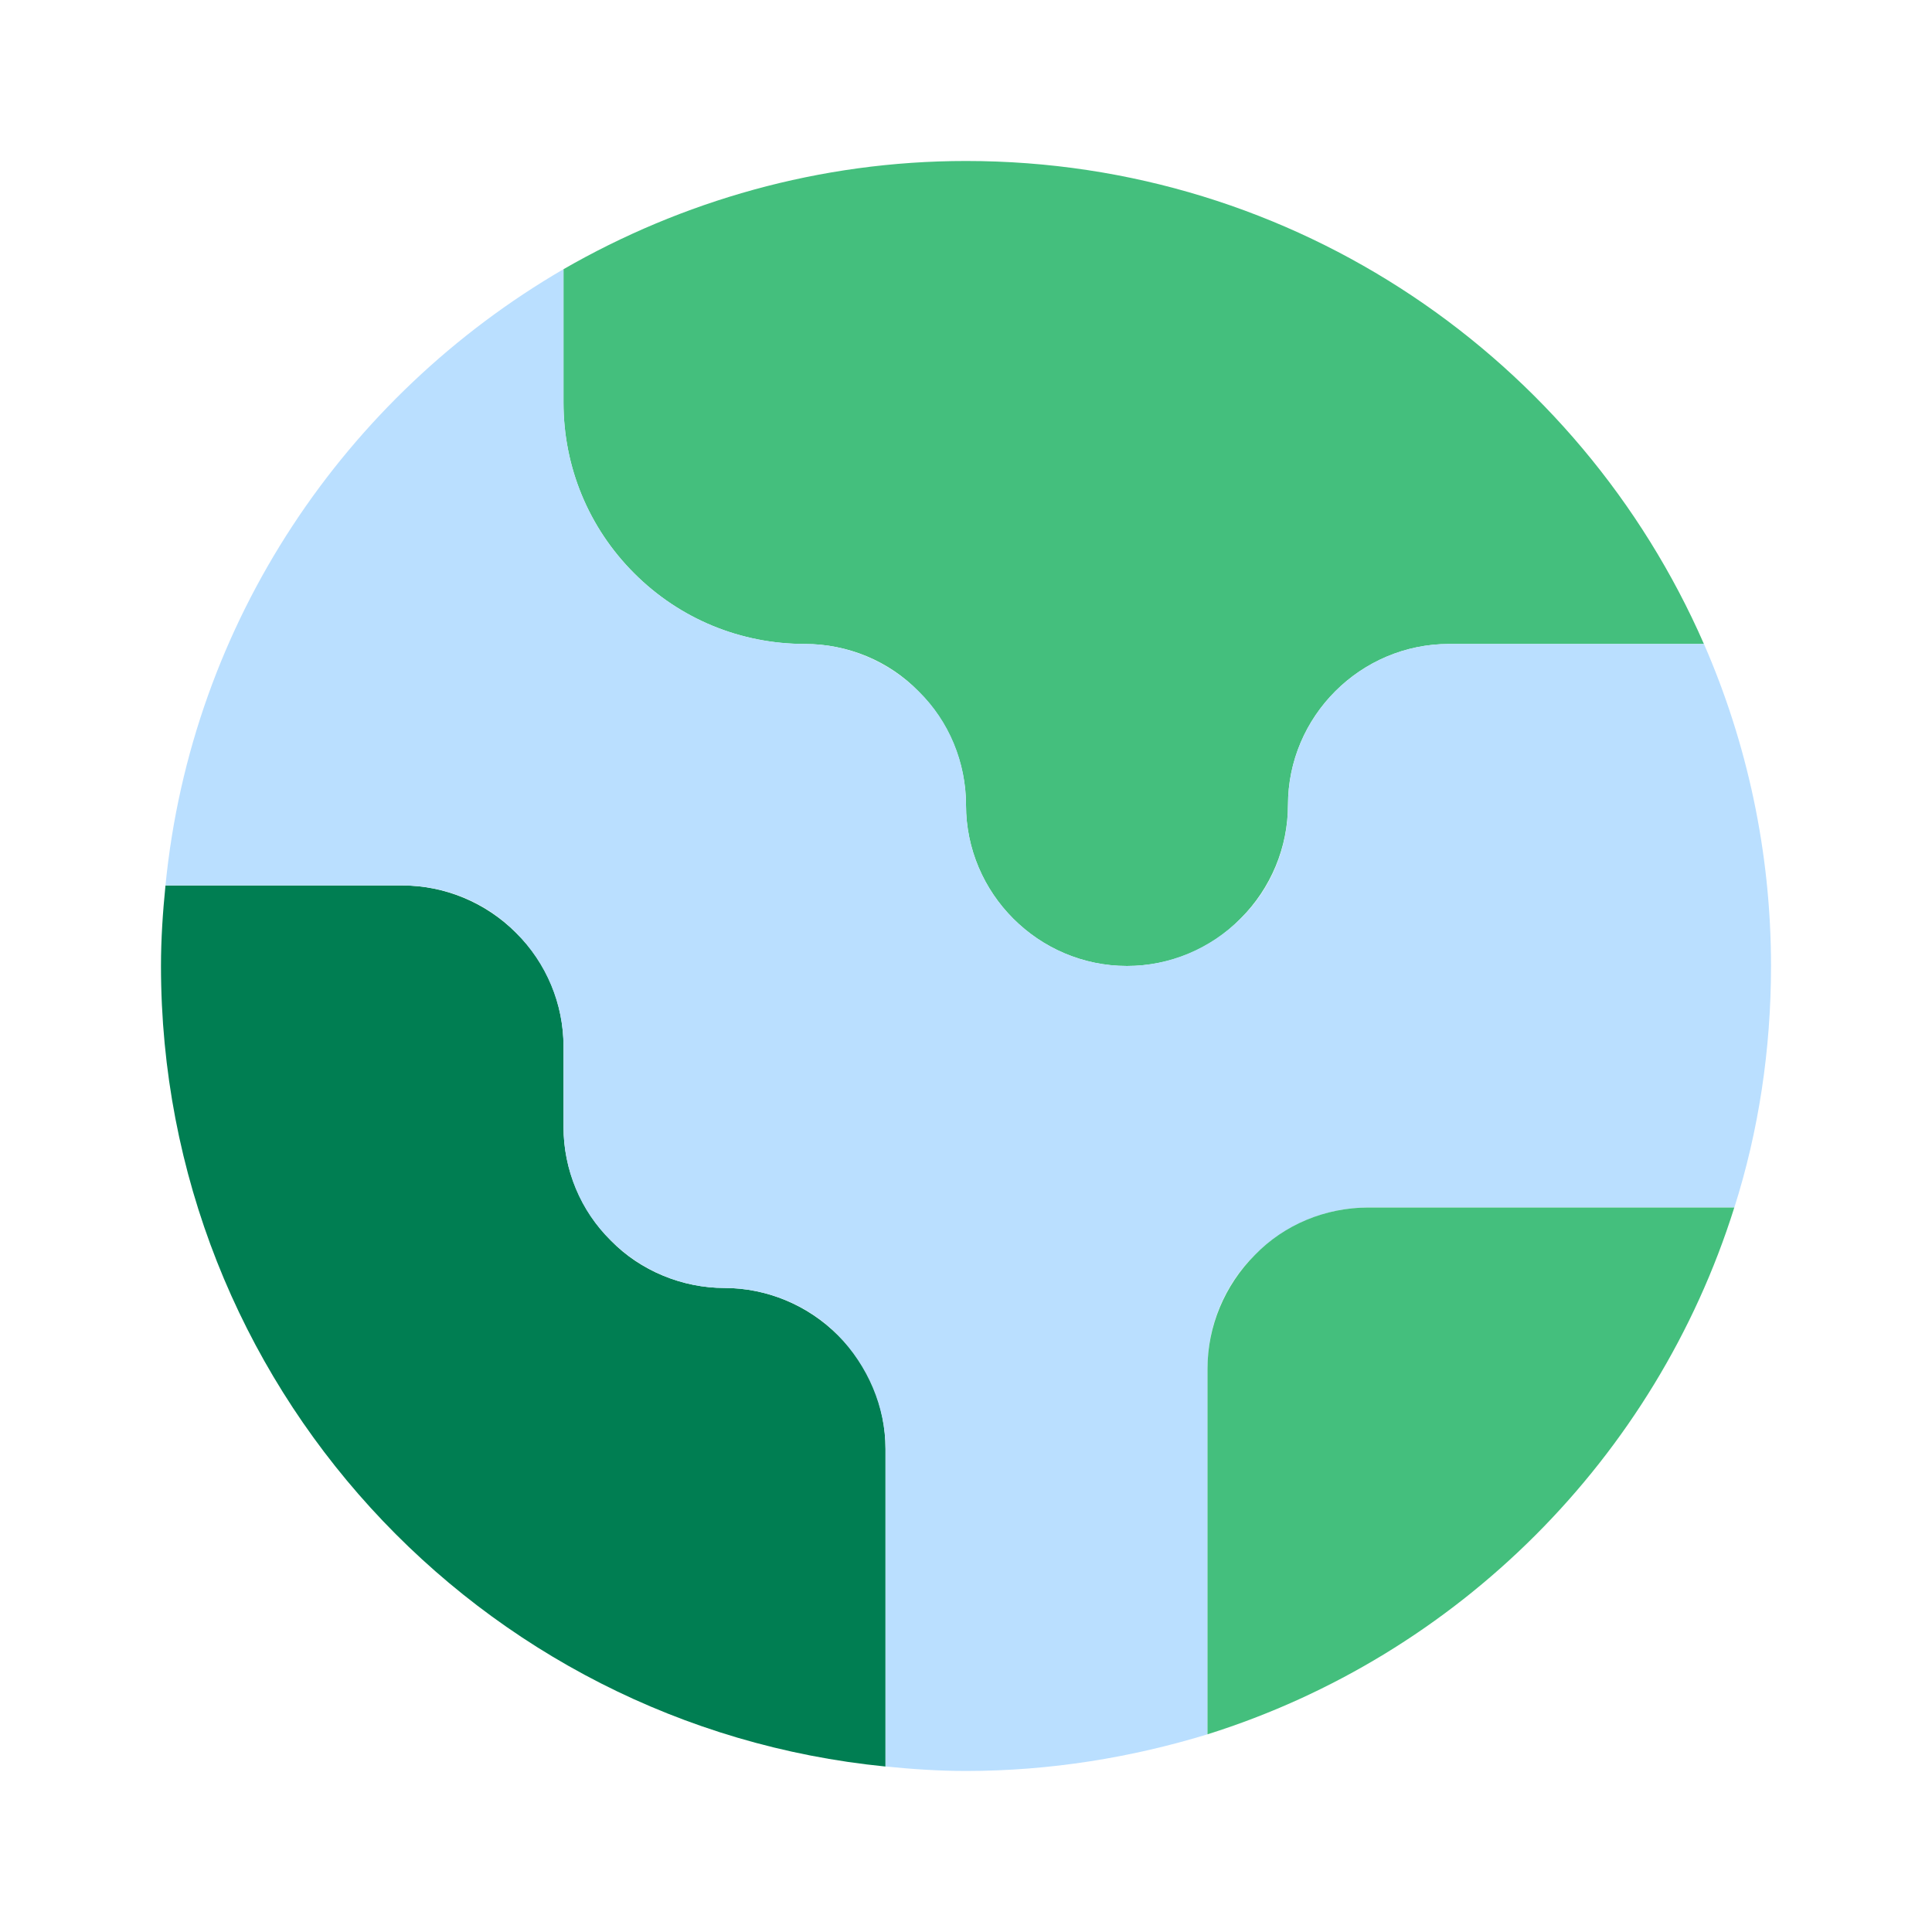
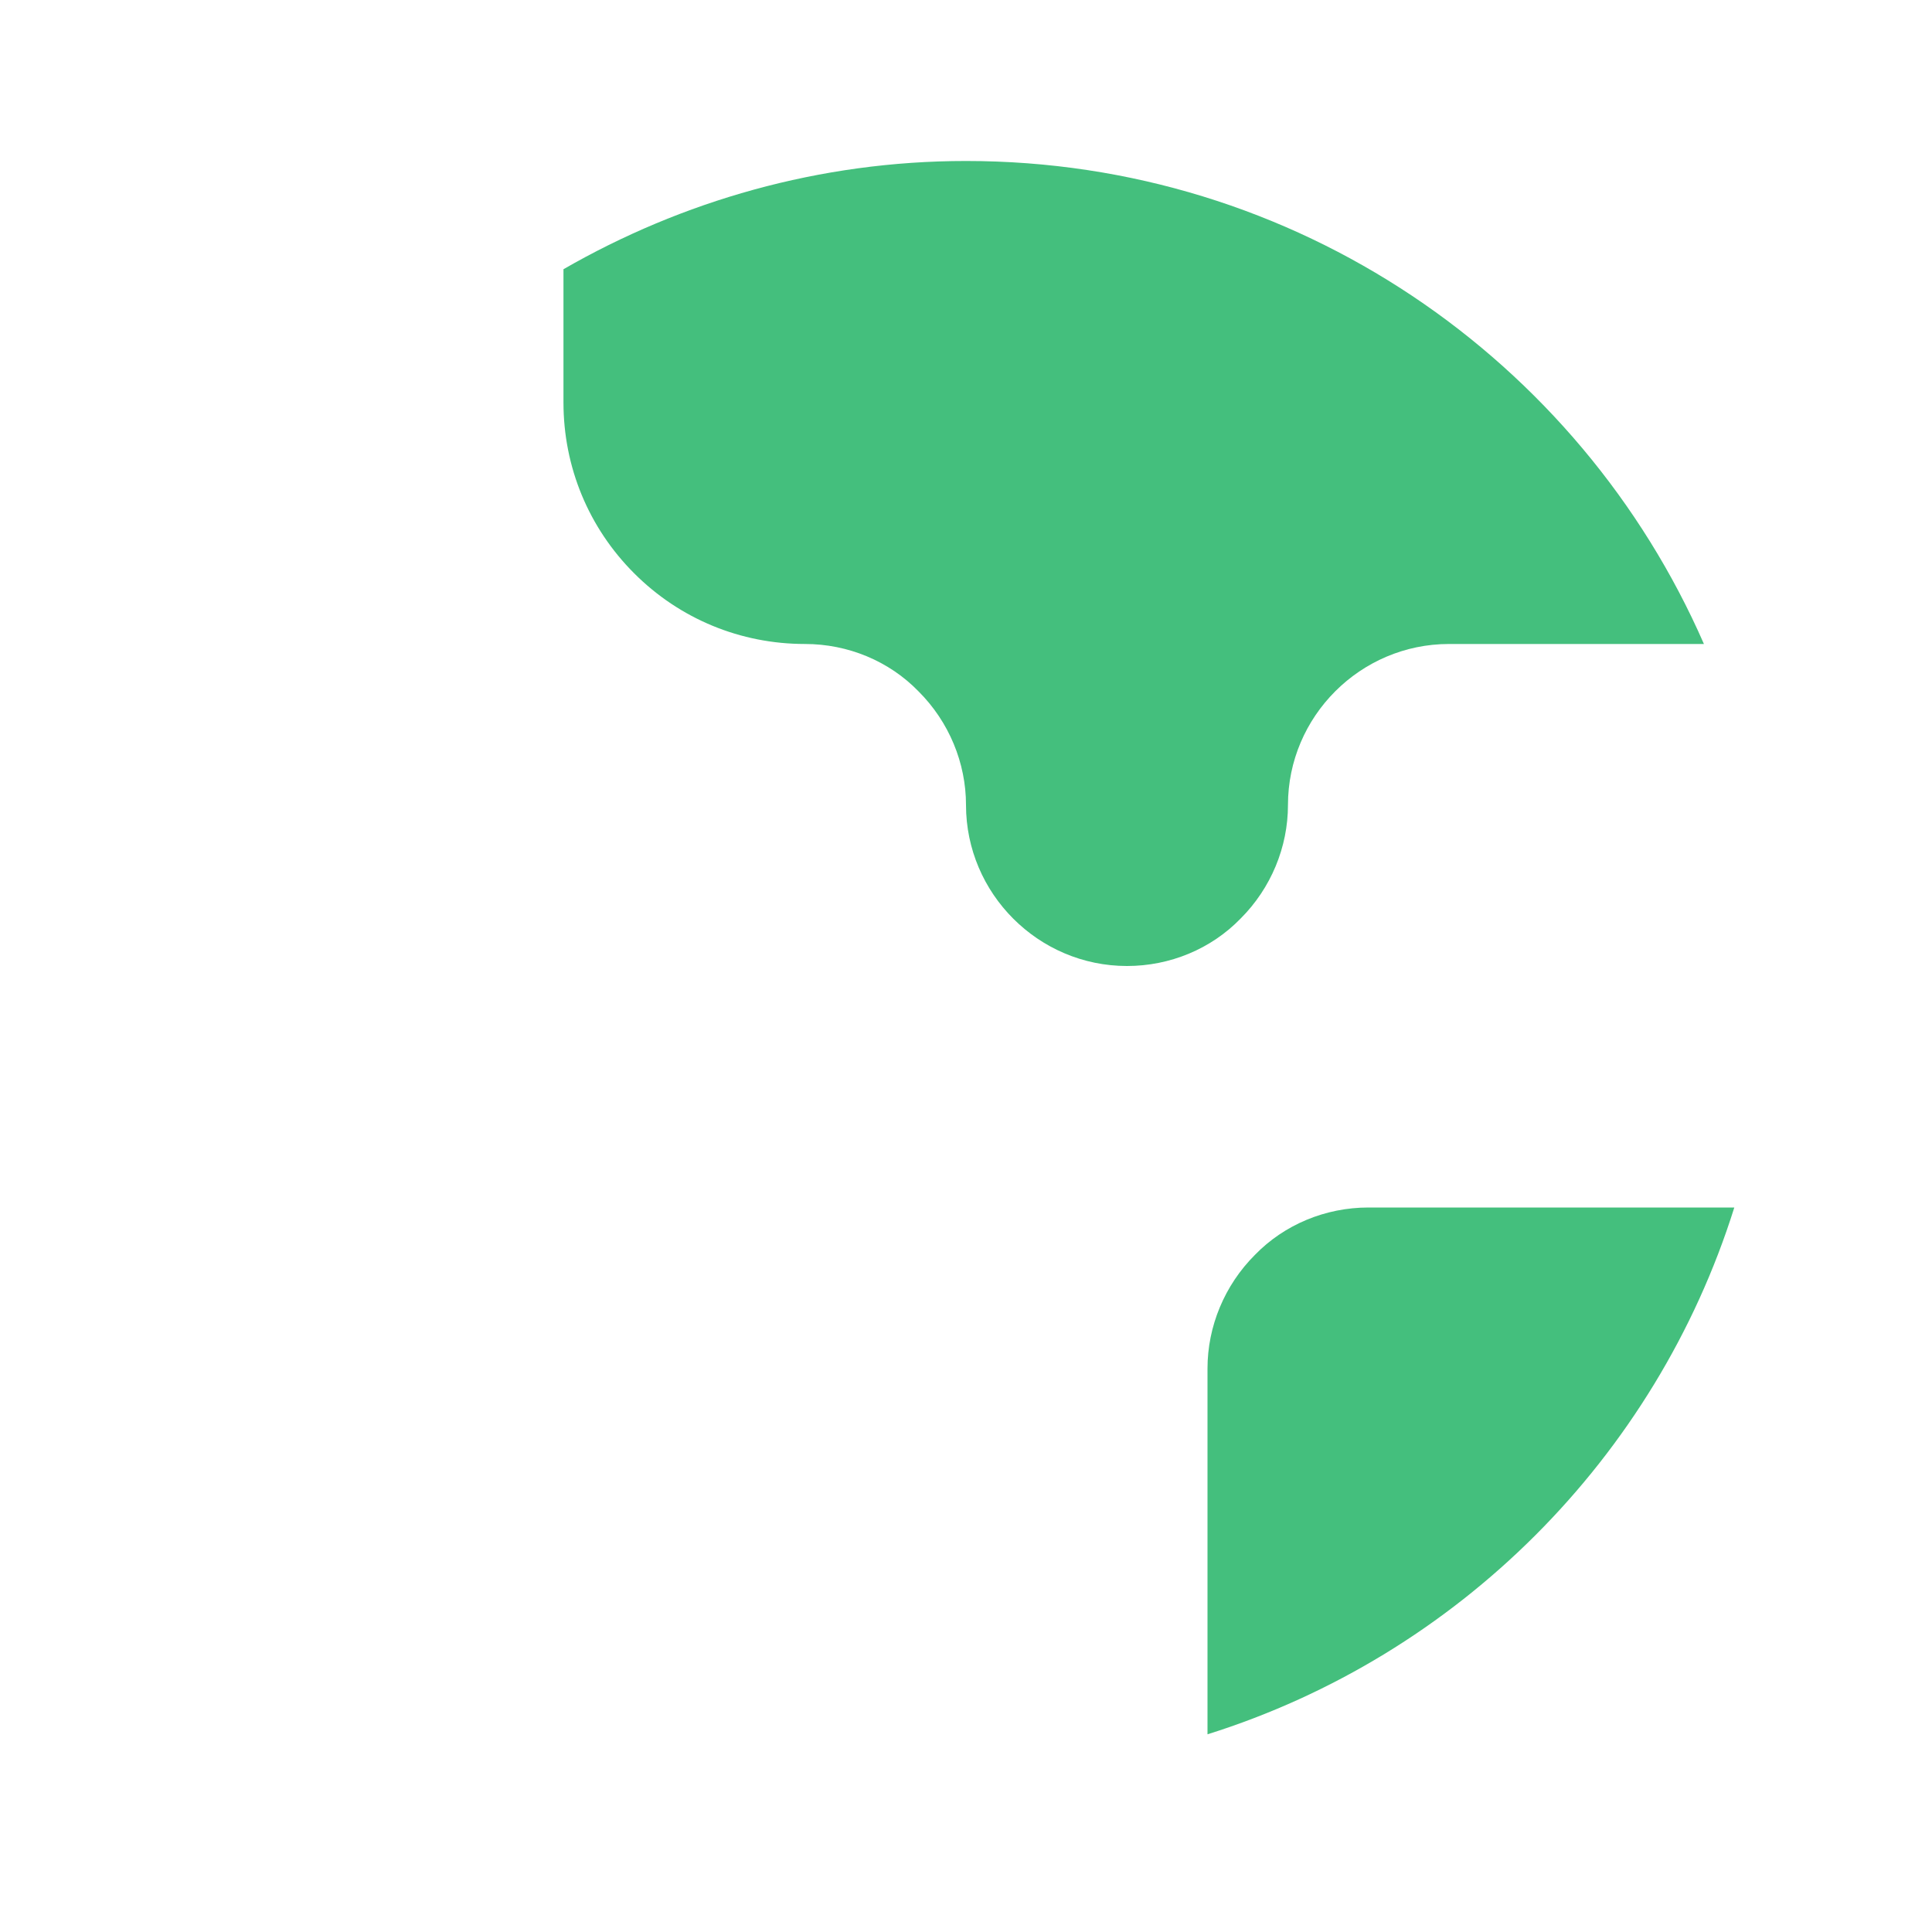
<svg xmlns="http://www.w3.org/2000/svg" width="40" height="40" viewBox="0 0 40 40" fill="none">
-   <path d="M17.352 27.648C16.722 27.018 15.87 26.666 15 26.666C14.13 26.666 13.259 26.314 12.648 25.685C12.018 25.055 11.667 24.203 11.667 23.333V21.666C11.667 20.777 11.315 19.926 10.685 19.314C10.056 18.685 9.204 18.333 8.333 18.333H3.426C3.37 18.889 3.333 19.444 3.333 20C3.333 28.648 9.907 35.74 18.333 36.574V30C18.333 29.111 17.981 28.259 17.352 27.648Z" fill="#007E52" />
  <path d="M13.13 11.87C14.074 12.815 15.333 13.333 16.666 13.333C17.555 13.333 18.407 13.685 19.018 14.315C19.648 14.944 20 15.796 20 16.666C20 18.5 21.5 20 23.333 20C24.222 20 25.074 19.648 25.685 19.018C26.315 18.389 26.666 17.537 26.666 16.666C26.666 14.833 28.166 13.333 30 13.333H35.278C32.704 7.444 26.833 3.333 20 3.333C16.963 3.333 14.111 4.166 11.666 5.574V8.333C11.666 9.666 12.185 10.926 13.13 11.87Z" fill="#44BF7D" />
-   <path d="M25.982 25.981C26.611 25.351 27.463 24.999 28.334 24.999H35.908C36.408 23.425 36.667 21.74 36.667 19.999C36.667 17.629 36.167 15.37 35.278 13.332H30C28.167 13.332 26.667 14.832 26.667 16.666C26.667 17.555 26.315 18.407 25.685 19.018C25.056 19.647 24.204 19.999 23.334 19.999C21.5 19.999 20 18.499 20 16.666C20 15.777 19.648 14.925 19.019 14.314C18.389 13.684 17.537 13.332 16.667 13.332C15.334 13.332 14.074 12.814 13.13 11.87C12.185 10.925 11.667 9.666 11.667 8.333V5.573C7.148 8.203 3.963 12.87 3.426 18.332H8.333C9.222 18.332 10.074 18.684 10.685 19.314C11.315 19.944 11.667 20.796 11.667 21.666V23.332C11.667 24.221 12.019 25.073 12.648 25.684C13.278 26.314 14.13 26.666 15 26.666C15.87 26.666 16.741 27.018 17.352 27.647C17.963 28.277 18.334 29.129 18.334 29.999V36.573C18.889 36.629 19.445 36.666 20 36.666C21.741 36.666 23.426 36.388 25 35.907V28.333C25 27.444 25.352 26.592 25.982 25.981Z" fill="#BADFFF" />
  <path d="M35.907 25H28.333C27.444 25 26.592 25.352 25.981 25.982C25.352 26.611 25 27.463 25 28.333V35.907C30.185 34.278 34.278 30.185 35.907 25Z" fill="#44BF7D" />
</svg>